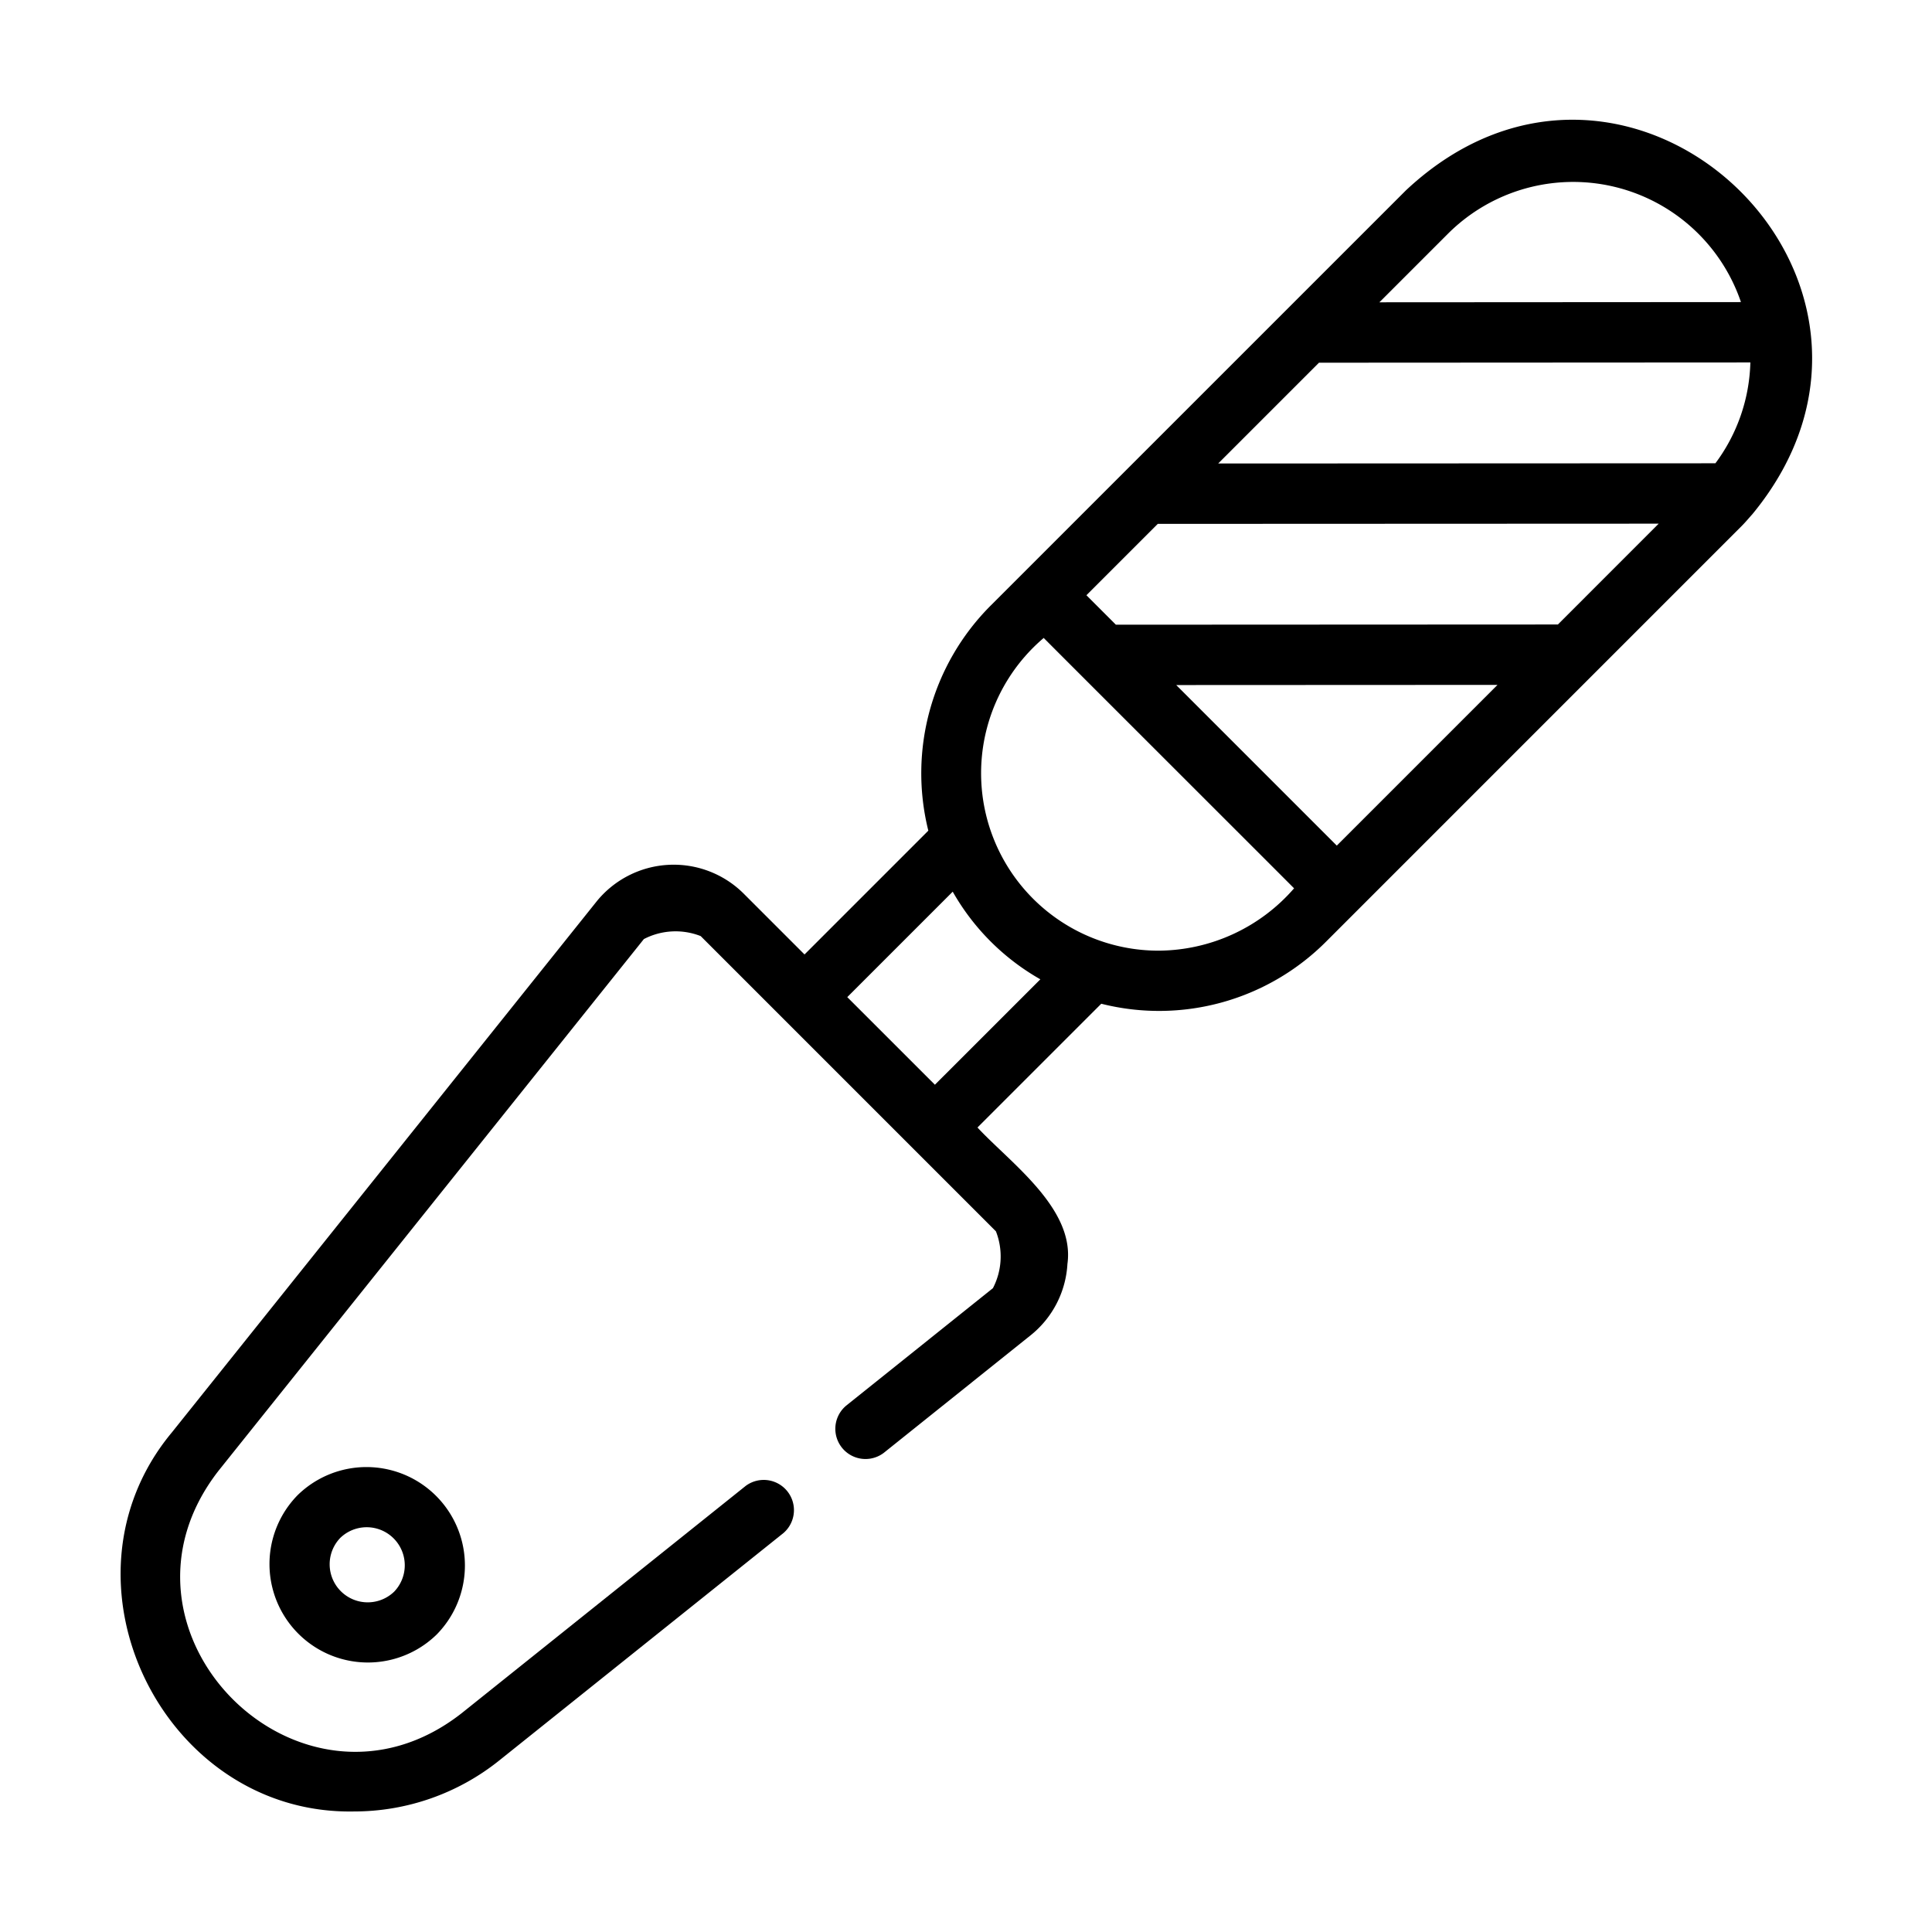
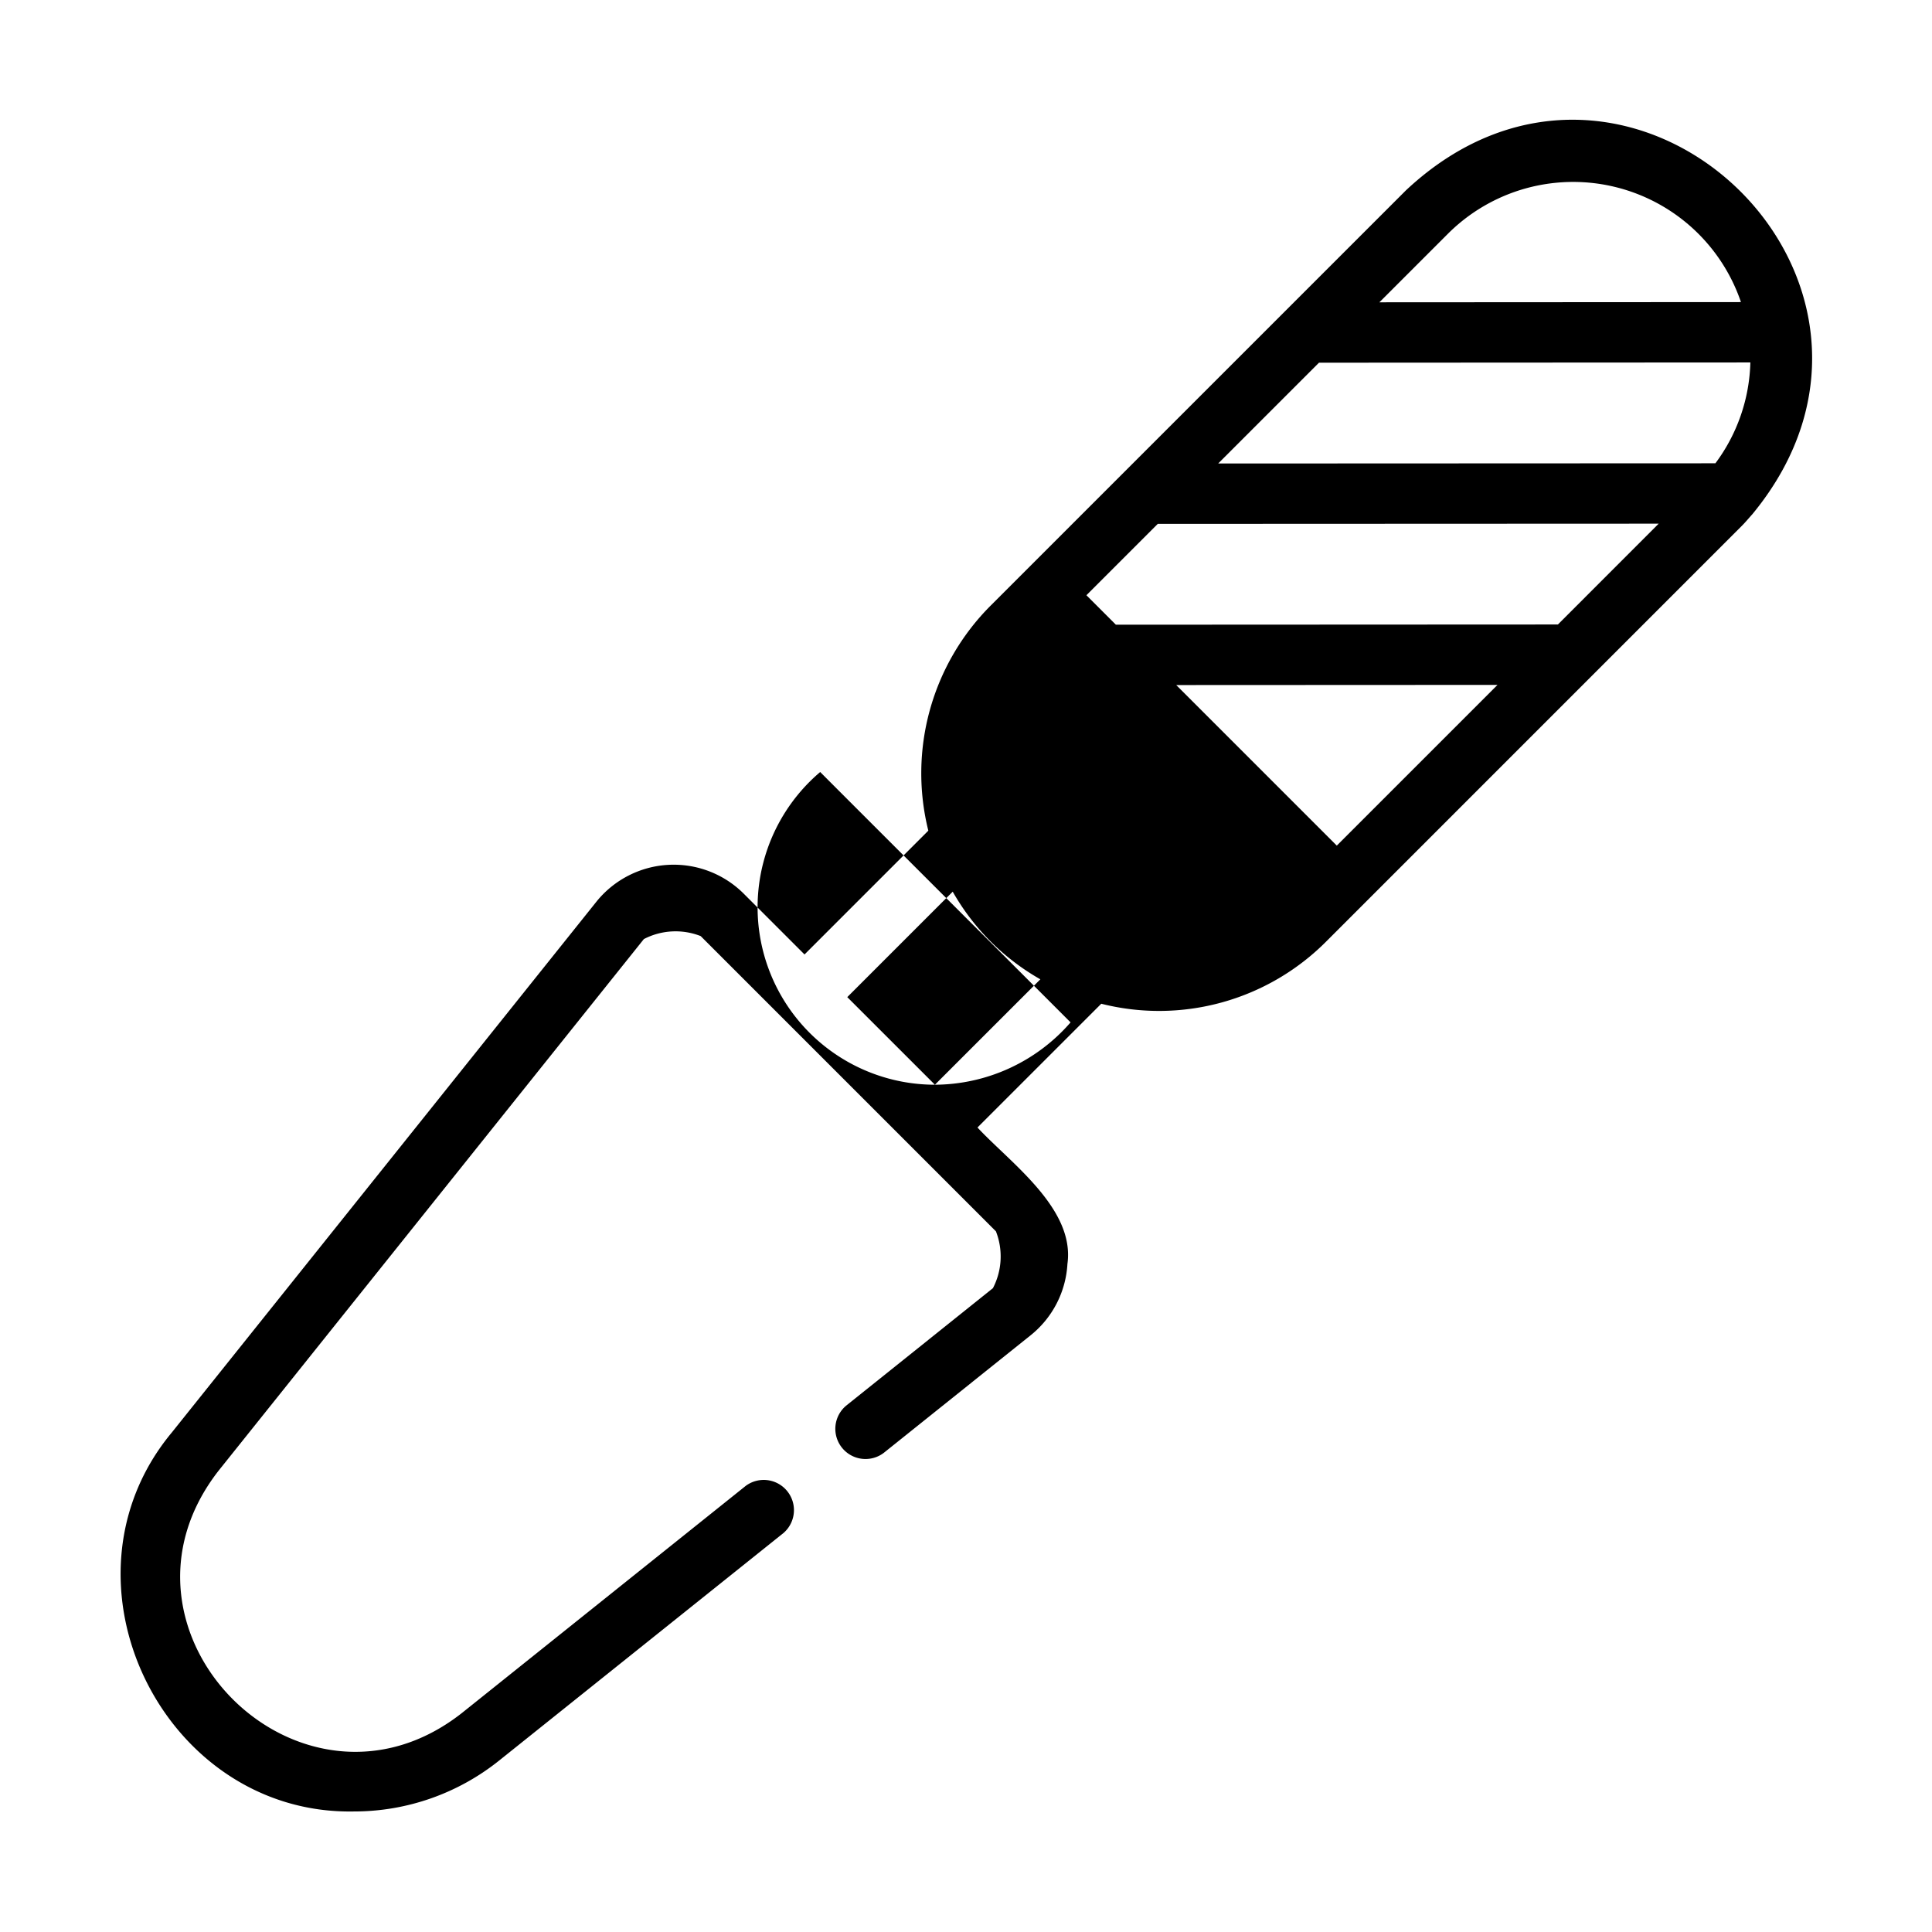
<svg xmlns="http://www.w3.org/2000/svg" id="Line" height="512" viewBox="0 0 64 64" width="512">
-   <path d="m58.04 17.045c6.407-7.752-4.078-17.662-11.465-10.741l-13.762 13.761a7.86 7.86 0 0 0 -2.061 7.452l-4.101 4.101-2.025-2.025a3.286 3.286 0 0 0 -4.858.263l-14.079 17.6c-4.084 4.919-.278 12.671 6.039 12.551a7.689 7.689 0 0 0 4.816-1.694l9.41-7.53a1.001 1.001 0 0 0 -1.25-1.562l-9.411 7.531c-5.314 4.164-12.218-2.711-8.043-8.045l14.079-17.599a2.279 2.279 0 0 1 1.882-.099l9.78 9.78a2.28 2.28 0 0 1 -.099 1.883l-4.87 3.899a1.0 1 0 0 0 1.25 1.56l4.869-3.898a3.261 3.261 0 0 0 1.219-2.364c.257-1.836-1.898-3.352-2.98-4.519l4.101-4.1a7.815 7.815 0 0 0 7.452-2.062l13.761-13.762c.122-.122.23-.253.344-.38zm-13.757 10.967-5.319-5.319 10.643-.005zm7.325-7.325-14.643.007-.976-.976 2.364-2.364 16.593-.007zm-11.254-5.333 3.339-3.339 14.29-.008a5.829 5.829 0 0 1 -1.158 3.34zm7.635-7.635a5.871 5.871 0 0 1 9.682 2.288l-11.977.007zm-17.019 28.214-2.903-2.902 3.493-3.493a7.722 7.722 0 0 0 2.903 2.903zm7.404-4.441a5.878 5.878 0 0 1 -3.8-10.359c.669.674 7.434 7.43 8.294 8.294a5.988 5.988 0 0 1 -4.494 2.065z" />
-   <path d="m9.858 49.53a3.261 3.261 0 0 0 4.612 4.611 3.261 3.261 0 0 0 -4.612-4.611zm3.198 3.197a1.261 1.261 0 0 1 -1.783-1.783 1.261 1.261 0 0 1 1.783 1.783z" />
+   <path d="m58.04 17.045c6.407-7.752-4.078-17.662-11.465-10.741l-13.762 13.761a7.86 7.86 0 0 0 -2.061 7.452l-4.101 4.101-2.025-2.025a3.286 3.286 0 0 0 -4.858.263l-14.079 17.6c-4.084 4.919-.278 12.671 6.039 12.551a7.689 7.689 0 0 0 4.816-1.694l9.41-7.53a1.001 1.001 0 0 0 -1.25-1.562l-9.411 7.531c-5.314 4.164-12.218-2.711-8.043-8.045l14.079-17.599a2.279 2.279 0 0 1 1.882-.099l9.78 9.78a2.28 2.28 0 0 1 -.099 1.883l-4.87 3.899a1.0 1 0 0 0 1.25 1.56l4.869-3.898a3.261 3.261 0 0 0 1.219-2.364c.257-1.836-1.898-3.352-2.98-4.519l4.101-4.1a7.815 7.815 0 0 0 7.452-2.062l13.761-13.762c.122-.122.23-.253.344-.38zm-13.757 10.967-5.319-5.319 10.643-.005zm7.325-7.325-14.643.007-.976-.976 2.364-2.364 16.593-.007zm-11.254-5.333 3.339-3.339 14.29-.008a5.829 5.829 0 0 1 -1.158 3.34zm7.635-7.635a5.871 5.871 0 0 1 9.682 2.288l-11.977.007zm-17.019 28.214-2.903-2.902 3.493-3.493a7.722 7.722 0 0 0 2.903 2.903za5.878 5.878 0 0 1 -3.8-10.359c.669.674 7.434 7.43 8.294 8.294a5.988 5.988 0 0 1 -4.494 2.065z" />
</svg>